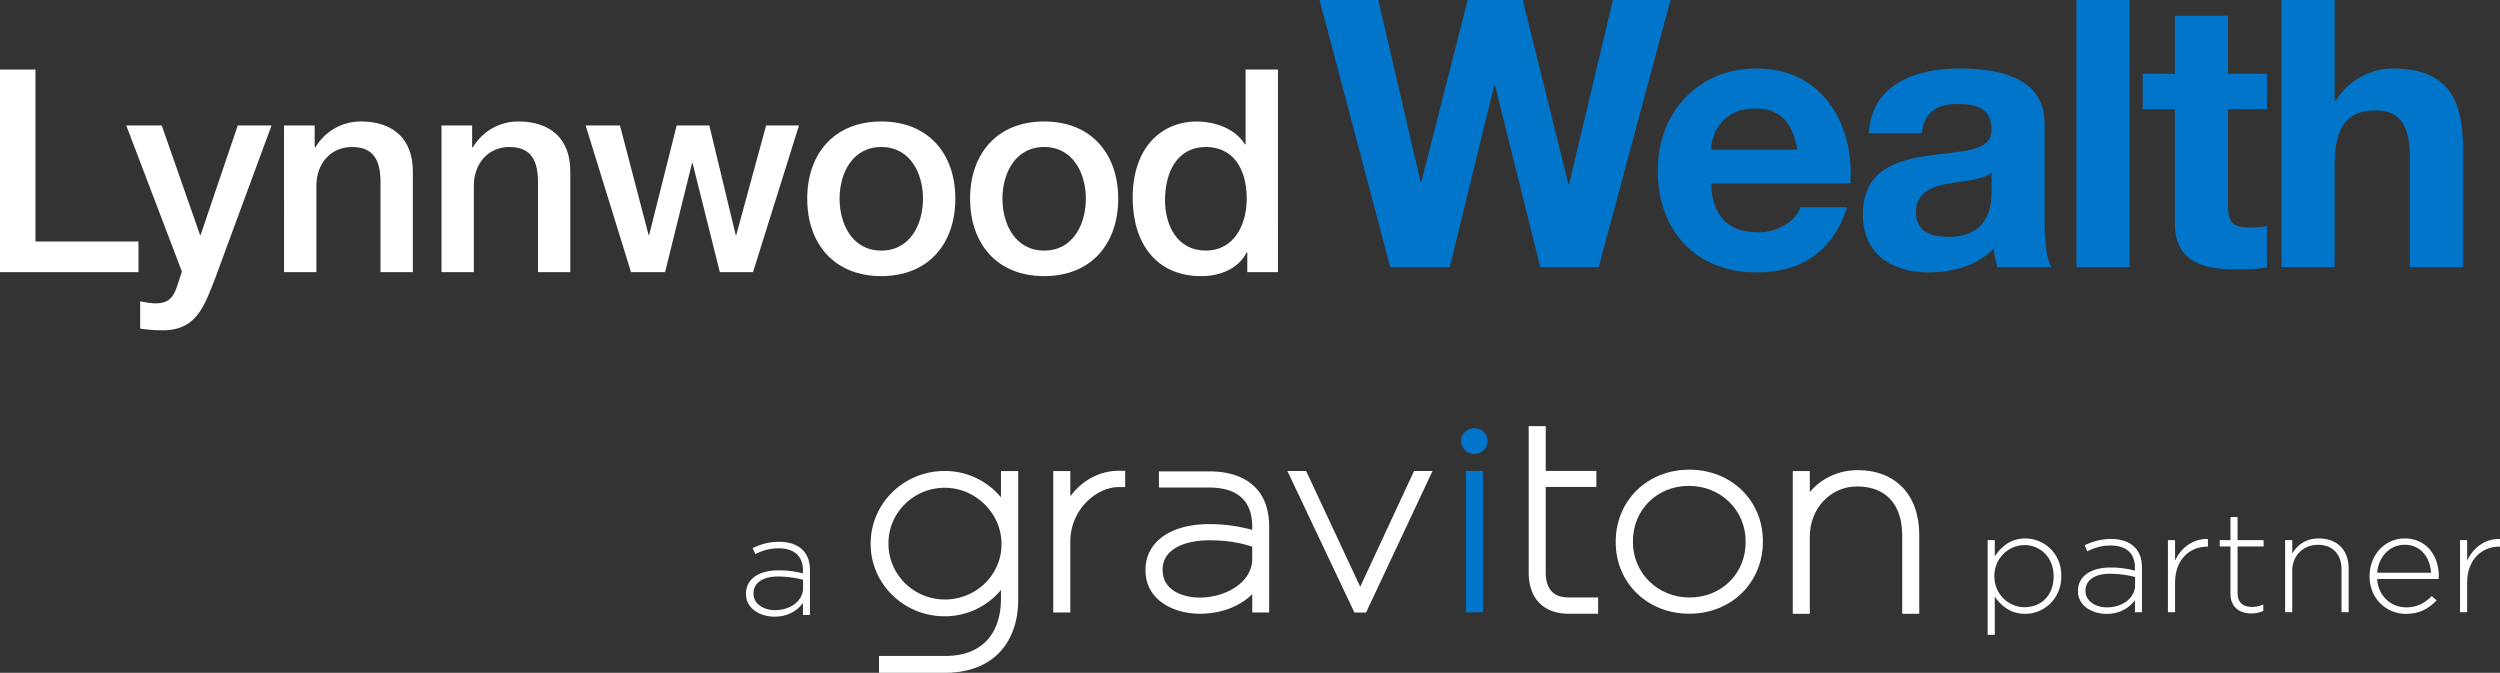
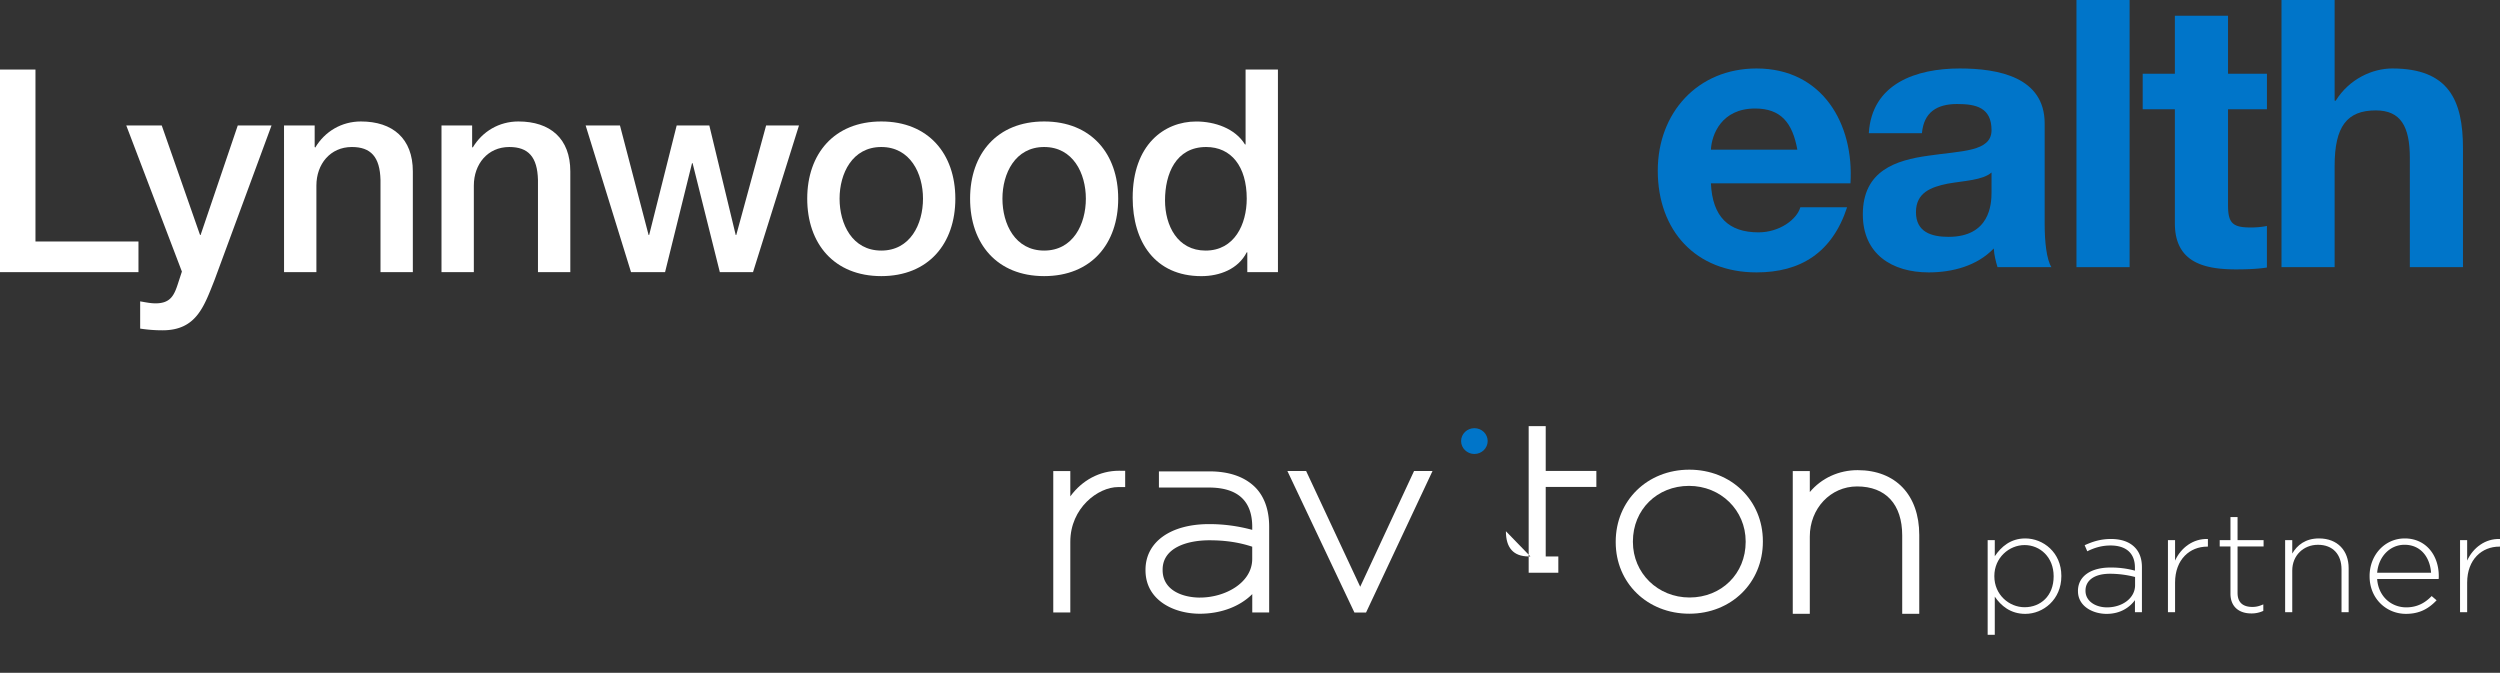
<svg xmlns="http://www.w3.org/2000/svg" id="Layer_1" data-name="Layer 1" viewBox="0 0 4714.75 1268.79">
  <rect x="0" y="0" width="4714.75" height="1268.79" fill="#333333" stroke="none" />
  <defs>
    <style>.cls-1{fill:none;}.cls-2{clip-path:url(#clip-path);}.cls-3{fill:#fff;}.cls-4{fill:#0075c9;}</style>
    <clipPath id="clip-path" transform="translate(-1845.18 -4538.18)">
      <rect class="cls-1" x="1804.51" y="4538.17" width="4755.43" height="1268.79" />
    </clipPath>
  </defs>
  <g class="cls-2">
-     <path class="cls-3" d="M3359.7,5647v-15.45a190.65,190.65,0,0,0-47.4-6.1c-29.61,0-46.06,12.78-46.06,31.7v.51c0,19.74,19.19,31.19,40.58,31.19,28.51,0,52.88-17.07,52.88-41.85M3252,5658.5V5658c0-28.24,24.95-44.21,61.14-44.21a174,174,0,0,1,46.3,5.82v-5.82c0-27.46-17.24-41.58-46-41.58-17,0-31,4.53-43.87,10.94l-4.94-11.45c15.36-7,30.44-11.75,49.63-11.75,18.92,0,34,5.07,44.11,14.94,9.32,9,14.25,21.59,14.25,38.35v84.72h-13.16v-22.66c-9.59,13.09-26.83,25.88-53.43,25.88-26,0-54-14.4-54-42.64" transform="translate(-1845.18 -4538.18)" />
    <path class="cls-3" d="M5718.14,5625.26v-.51c0-35.71-25.5-58.64-54.83-58.64-29,0-57,23.72-57,58.37v.51c0,34.92,28,58.36,57,58.36,30.43,0,54.83-21.59,54.83-58.09m-124.44-68.47h13.44v30.36c12.06-17.85,29.88-33.55,57.54-33.55,33.72,0,68,26.36,68,70.6v.55c0,44.21-34.27,71.11-68,71.11-28,0-46-15.45-57.54-32.49v71.94H5593.7Z" transform="translate(-1845.18 -4538.18)" />
    <path class="cls-3" d="M5871.72,5641.77v-15.45a191.26,191.26,0,0,0-47.43-6.1c-29.61,0-46.06,12.78-46.06,31.7v.51c0,19.74,19.19,31.19,40.58,31.19,28.48,0,52.91-17.07,52.91-41.85M5764,5653.25v-.55c0-28.23,25-44.21,61.14-44.21a172.09,172.09,0,0,1,46.3,5.87v-5.87c0-27.45-17.24-41.57-46-41.57-17,0-31,4.53-43.87,10.94l-4.93-11.45c15.35-7,30.43-11.76,49.59-11.76,18.92,0,34,5.08,44.17,15,9.29,9,14.23,21.59,14.23,38.35v84.71h-13.16V5670c-9.57,13.09-26.84,25.88-53.43,25.88-26.05,0-54-14.4-54-42.64" transform="translate(-1845.18 -4538.18)" />
    <path class="cls-3" d="M5933.7,5556.79h13.44v38.62c11-24.23,34.27-41.81,61.93-40.74v14.39h-1.37c-32.36,0-60.56,23.71-60.56,67.92v55.7H5933.7Z" transform="translate(-1845.18 -4538.18)" />
    <path class="cls-3" d="M6051.61,5657.77v-89h-20.29v-12h20.29v-43.45H6065v43.45h49.08v12H6065v87.66c0,19.44,11.79,26.36,28,26.36,6.85,0,12.61-1.34,20.56-4.8v12.24a52.28,52.28,0,0,1-22.76,4.83c-21.66,0-39.2-11.48-39.2-37.32" transform="translate(-1845.18 -4538.18)" />
    <path class="cls-3" d="M6154.71,5556.79h13.43v25.33c9.32-16,24.95-28.52,50.45-28.52,35.33,0,55.9,23.44,55.9,55.93v83.15h-13.44v-80.75c0-28-16.17-46.33-44.41-46.33-27.42,0-48.5,20.25-48.5,48.46v78.62h-13.43Z" transform="translate(-1845.18 -4538.18)" />
    <path class="cls-3" d="M6429.94,5618.35c-1.88-27.45-18.06-52.78-50.13-52.78-27.7,0-49.08,22.69-51.55,52.78ZM6314,5625v-.52c0-39.44,28.52-70.87,66.35-70.87,39.21,0,64.12,30.88,64.12,71.11a38,38,0,0,1-.24,5.35h-116c2.47,33.82,27.42,53.53,54.83,53.53,21.66,0,36.47-9.32,48-21.32l9.29,8c-14.22,14.91-31,25.57-57.81,25.57-36.74,0-68.55-28.51-68.55-70.87" transform="translate(-1845.18 -4538.18)" />
    <path class="cls-3" d="M6484.58,5556.79H6498v38.62c11-24.23,34.27-41.81,61.93-40.74v14.39h-1.37c-32.36,0-60.56,23.71-60.56,67.92v55.7h-13.43Z" transform="translate(-1845.18 -4538.18)" />
  </g>
-   <rect class="cls-4" x="2764.53" y="888.13" width="32.15" height="266.63" />
  <g class="cls-2">
-     <path class="cls-3" d="M3627.08,5668.76c-58.63,0-106.34-47.16-106.34-105.07v-1.1c0-57.65,47.71-104.53,106.34-104.53,57.92,0,106.83,48.36,106.83,105.63v1.09c0,57.37-47.91,104-106.83,104m105.8-192.71a137.35,137.35,0,0,0-106.31-49.65c-76.91,0-139.42,61.34-139.42,136.77v1c0,75.09,62.51,136.23,139.42,136.23a137.3,137.3,0,0,0,106.31-49.63v16.25c0,68.2-37.67,107.68-103.29,108.19H3502.92V5807h126.7l10.76-.17v-.24c36.74-2.37,67.34-15,88.76-37,23.72-24.27,36.26-59,36.26-100.42v-242.6h-32.52Z" transform="translate(-1845.18 -4538.18)" />
    <path class="cls-3" d="M3863.68,5474.26v-47.71h-32.14v266.74h32.14V5559.94c0-63.95,52.51-103.19,90.14-103.19h13.33v-30.64l-11.72-.14c-36.29,0-69.4,17.75-91.75,48.29" transform="translate(-1845.18 -4538.18)" />
    <path class="cls-3" d="M4108.31,5665.17c-32.56,0-70.53-13.61-70.53-51.85v-1c0-40.72,45.55-55.21,88.15-55.21,30.09,0,55.89,3.83,80.81,12.09v23.07c0,45-51.1,72.86-98.43,72.86m17.14-238-94.66.06v30.44H4113v0H4125c54.25,0,81.77,25,81.77,74.2v5.62a308.86,308.86,0,0,0-81.29-10.86c-72.93,0-120,33.82-120,86.19v.92c0,56.24,53.08,81.91,102.4,81.91,39.86,0,75.6-13.61,98.94-37v34.65h31.87v-161.9c0-31.8-9.39-57.71-27.14-75-20-19.4-48.94-29.23-86-29.23" transform="translate(-1845.18 -4538.18)" />
  </g>
  <polygon class="cls-3" points="2565.23 1106.55 2463.21 888.24 2427.87 888.24 2554.3 1155.18 2576.23 1155.18 2701.6 888.24 2666.78 888.24 2565.23 1106.55" />
  <g class="cls-2">
    <path class="cls-4" d="M4625.72,5345.68c-13.81,0-25.05,10.89-25.05,24.29s11.24,24.37,25.05,24.37,25.06-10.9,25.06-24.37-11.24-24.29-25.06-24.29" transform="translate(-1845.18 -4538.18)" />
-     <path class="cls-3" d="M4760.24,5617.35v-160.8h95.52v-30.23h-95.52v-84.48H4728.1v276.47c0,48.46,28.06,77.35,75.08,77.35h55.93v-30.74h-56.17c-28.37-.11-42.7-16.11-42.7-47.57" transform="translate(-1845.18 -4538.18)" />
+     <path class="cls-3" d="M4760.24,5617.35v-160.8h95.52v-30.23h-95.52v-84.48H4728.1v276.47h55.93v-30.74h-56.17c-28.37-.11-42.7-16.11-42.7-47.57" transform="translate(-1845.18 -4538.18)" />
    <path class="cls-3" d="M5031.5,5665c-59.9,0-106.82-46-106.82-104.77v-1c0-59.73,45.48-104.73,105.83-104.73,59.9,0,106.82,46,106.82,104.73v1c0,59.7-45.48,104.77-105.83,104.77m-.51-241.06c-79.1,0-138.73,58.4-138.73,135.81v1c0,76.83,59.63,134.82,138.73,134.82s138.8-58.36,138.8-135.82v-.92c0-76.91-59.67-134.89-138.8-134.89" transform="translate(-1845.18 -4538.18)" />
    <path class="cls-3" d="M5348.46,5424.83c-35.68,0-68.2,15.15-90.17,41.33v-39.58h-32.14v269.13h32.14V5550c0-53,39.17-94.45,89.14-94.45,54.08,0,85.13,33.72,85.13,92.46v147.68h32.15V5547.07c0-75.43-44.56-122.24-116.25-122.24" transform="translate(-1845.18 -4538.18)" />
    <path class="cls-3" d="M1845.18,4669.34h66.89v324.27h194.25v57.8H1845.18Z" transform="translate(-1845.18 -4538.18)" />
    <path class="cls-3" d="M2083.3,4774.75h66.89l72.24,206.56h1.07l70.1-206.56h63.68l-107.56,291.64c-19.8,49.76-34.25,94.71-97.93,94.71a275.84,275.84,0,0,1-42.27-3.21v-51.37c9.63,1.61,19.26,3.75,28.9,3.75,28.36,0,35.31-15,42.8-38.53l7-21.4Z" transform="translate(-1845.18 -4538.18)" />
    <path class="cls-3" d="M2380.81,4774.75h57.8v40.67l1.07,1.07c18.19-30.5,49.76-49.23,86.15-49.23,59.93,0,97.93,32.11,97.93,94.18v190h-61V4877.5c-1.07-43.35-18.19-62.08-54-62.08-40.67,0-66.89,32.11-66.89,72.78v163.21h-61Z" transform="translate(-1845.18 -4538.18)" />
    <path class="cls-3" d="M2677.79,4774.75h57.79v40.67l1.07,1.07c18.2-30.5,49.77-49.23,86.16-49.23,59.93,0,97.92,32.11,97.92,94.18v190h-61V4877.5c-1.07-43.35-18.19-62.08-54.05-62.08-40.66,0-66.89,32.11-66.89,72.78v163.21h-61Z" transform="translate(-1845.18 -4538.18)" />
    <path class="cls-3" d="M2949.62,4774.75h64.75l54,206.56h1.07l51.91-206.56h61.54l49.76,206.56h1.07L3290,4774.75H3352l-86.69,276.66h-62.6l-51.37-205.49h-1.07l-50.84,205.49h-64.21Z" transform="translate(-1845.18 -4538.18)" />
    <path class="cls-3" d="M3367.53,4912.81c0-84.54,50.84-145.55,139.67-145.55s139.66,61,139.66,145.55c0,85.08-50.83,146.09-139.66,146.09S3367.53,4997.89,3367.53,4912.81Zm218.33,0c0-47.62-24.08-97.39-78.66-97.39s-78.66,49.77-78.66,97.39c0,48.16,24.08,97.93,78.66,97.93S3585.86,4961,3585.86,4912.81Z" transform="translate(-1845.18 -4538.18)" />
    <path class="cls-3" d="M3674.68,4912.81c0-84.54,50.83-145.55,139.66-145.55s139.66,61,139.66,145.55c0,85.08-50.83,146.09-139.66,146.09S3674.68,4997.89,3674.68,4912.81Zm218.32,0c0-47.62-24.08-97.39-78.66-97.39s-78.66,49.77-78.66,97.39c0,48.16,24.08,97.93,78.66,97.93S3893,4961,3893,4912.81Z" transform="translate(-1845.18 -4538.18)" />
    <path class="cls-3" d="M4255.26,5051.41h-57.79V5014h-1.07c-16.06,31.57-50.84,44.95-85.62,44.95-87.22,0-129.5-64.75-129.5-147.69,0-100.07,59.4-143.95,119.87-143.95,34.78,0,73.31,12.85,92,43.35h1.07V4669.34h61Zm-136.45-40.67c54.58,0,77.59-49.77,77.59-97.93,0-61-29.43-97.39-76.52-97.39-57.26,0-77.59,50.84-77.59,100.6C4042.29,4963.65,4065.83,5010.74,4118.81,5010.74Z" transform="translate(-1845.18 -4538.18)" />
-     <path class="cls-4" d="M4860.12,5042H4750.05l-85.38-342.94h-1.42l-84,342.94H4467.09l-133.36-503.82h110.78l79.74,342.94h1.41l87.49-342.94h103.73L4803,4885.35h1.41l82.56-347.17H4995.6Z" transform="translate(-1845.18 -4538.18)" />
    <path class="cls-4" d="M5071.8,4883.94c2.82,63.51,33.87,92.44,89.62,92.44,40.22,0,72.68-24.7,79-47.28h88.2c-28.23,86.09-88.2,122.78-170.76,122.78-115,0-186.29-79-186.29-191.93,0-109.37,75.5-192.64,186.29-192.64,124.19,0,184.17,104.43,177.11,216.63Zm163-63.51c-9.17-50.8-31.05-77.62-79.73-77.62-63.51,0-81.86,49.4-83.27,77.62Z" transform="translate(-1845.18 -4538.18)" />
    <path class="cls-4" d="M5369.57,4789.38c5.64-93.84,89.61-122.07,171.47-122.07,72.68,0,160.17,16.23,160.17,103.73v189.81c0,33.17,3.53,66.33,12.7,81.15H5612.3c-3.52-11.29-6.35-23.29-7.05-35.28-31.75,33.16-78.33,45.16-122.78,45.16-69.15,0-124.19-34.58-124.19-109.37,0-82.56,62.09-102.32,124.19-110.79,61.39-9.17,118.54-7.05,118.54-48,0-43-29.63-49.39-64.91-49.39-38.11,0-62.8,15.52-66.33,55Zm231.44,74.1c-16.93,14.81-52.21,15.52-83.26,21.16-31.05,6.36-59.27,16.94-59.27,53.63,0,37.4,28.93,46.57,61.39,46.57,78.32,0,81.14-62.09,81.14-84Z" transform="translate(-1845.18 -4538.18)" />
    <path class="cls-4" d="M5761.18,4538.18h100.2V5042h-100.2Z" transform="translate(-1845.18 -4538.18)" />
    <path class="cls-4" d="M6047,4677.19h73.38v67H6047v180.65c0,33.87,8.47,42.33,42.34,42.33a153.76,153.76,0,0,0,31-2.82v78.33c-16.93,2.82-38.8,3.52-58.56,3.52-61.39,0-115-14.11-115-86.79V4744.22h-60.68v-67h60.68V4567.82H6047Z" transform="translate(-1845.18 -4538.18)" />
    <path class="cls-4" d="M6147.86,4538.18h100.2V4728h2.11c25.41-40.93,69.15-60.69,106.55-60.69,106.55,0,133.37,60,133.37,150.3V5042h-100.2V4836c0-60-17.64-89.62-64.22-89.62-54.33,0-77.61,30.34-77.61,104.44V5042h-100.2Z" transform="translate(-1845.18 -4538.18)" />
  </g>
</svg>